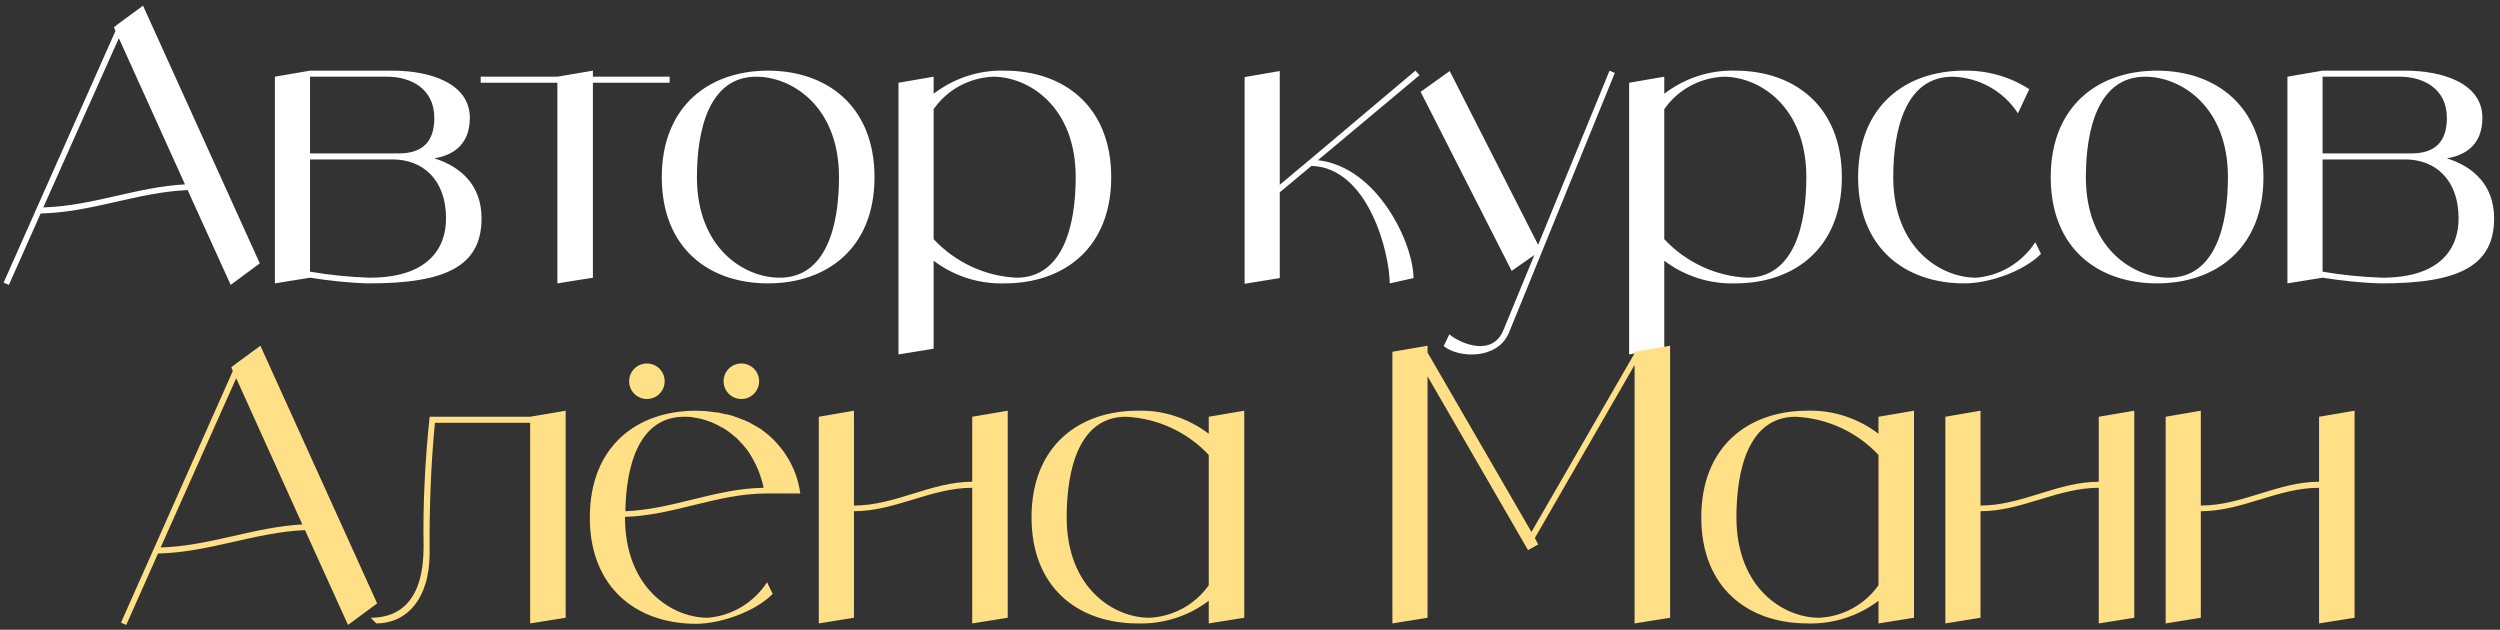
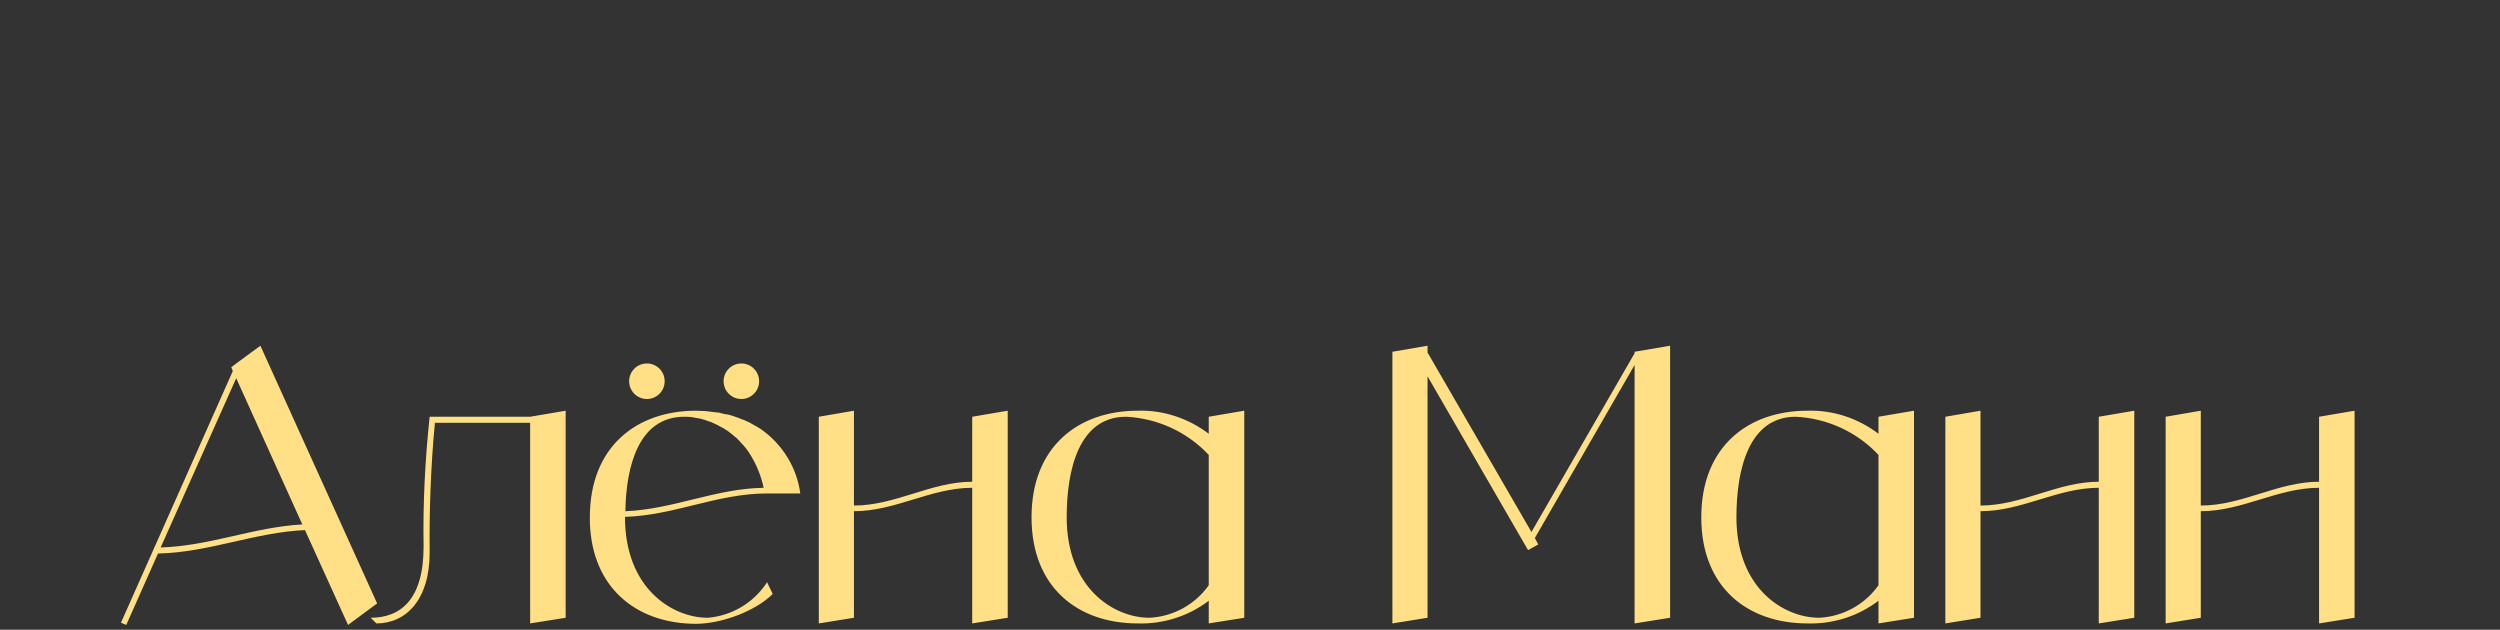
<svg xmlns="http://www.w3.org/2000/svg" width="397" height="100" viewBox="0 0 397 100" fill="none">
  <rect x="0" y="0" width="397" height="100" fill="#333333" stroke="none" />
-   <path d="M36.634 45.24L29.794 30.18C21.754 30.54 14.614 33.72 6.454 33.9L1.414 45.24L0.574 44.88L18.334 4.92L18.094 4.32L18.874 3.72L22.714 0.9L41.254 41.82L36.634 45.24ZM6.874 32.94C14.734 32.7 21.634 29.7 29.374 29.28L18.874 6.06L6.874 32.94ZM68.97 25.14C73.17 26.46 76.47 29.4 76.47 34.68C76.47 42.24 70.83 45 58.65 45C55.47 44.94 52.35 44.58 49.23 44.1L43.65 45V12.18L49.23 11.22H62.37C68.13 11.22 74.61 13.14 74.61 18.72C74.61 23.22 71.61 24.72 68.97 25.14ZM49.23 12.18V24.36H63.33C67.11 24.36 68.97 22.5 68.97 18.72C68.97 14.04 65.19 12.18 61.47 12.18H49.23ZM58.65 44.1C68.01 44.1 70.83 39.42 70.83 34.68C70.83 28.5 67.11 25.32 62.37 25.32H49.23V43.14C52.35 43.68 55.47 43.98 58.65 44.1ZM106.332 12.18V13.14H94.152V44.1L88.512 45V13.14H76.332V12.18H88.512L94.152 11.22V12.18H106.332ZM121.952 11.22C131.312 11.22 138.872 16.86 138.872 28.14C138.872 39.42 131.312 45 121.952 45C112.592 45 105.092 39.42 105.092 28.14C105.092 16.86 112.592 11.22 121.952 11.22ZM123.812 44.1C131.312 44.1 133.232 35.64 133.232 28.14C133.232 16.86 125.732 12.18 120.092 12.18C112.592 12.18 110.672 20.64 110.672 28.14C110.672 39.42 118.172 44.1 123.812 44.1ZM159.541 11.22C168.901 11.22 176.461 16.86 176.461 28.14C176.461 39.42 168.901 45 159.541 45C155.461 45.12 151.501 43.86 148.261 41.4V55.38L142.681 56.28V13.14L148.261 12.18V14.88C151.501 12.42 155.461 11.1 159.541 11.22ZM161.401 44.1C168.901 44.1 170.821 35.64 170.821 28.14C170.821 16.86 163.321 12.18 157.681 12.18C153.901 12.36 150.421 14.22 148.261 17.34V37.98C151.681 41.64 156.421 43.86 161.401 44.1ZM209.286 25.44C218.826 26.52 224.466 38.76 224.466 44.16L220.686 45C220.686 40.38 217.386 26.64 208.266 26.34L203.226 30.54V44.16L197.646 45.06V12.24L203.226 11.28V29.34L207.966 25.38L224.766 11.22L225.426 11.94L209.286 25.44ZM255.595 11.22L256.435 11.58L239.635 52.8C237.835 57.18 231.595 56.88 229.255 54.96L230.155 53.1C232.075 54.66 236.995 56.64 238.735 52.44L243.655 40.5L240.055 43.02L225.595 14.58L230.215 11.28L244.255 38.88L255.595 11.22ZM275.566 11.22C284.926 11.22 292.486 16.86 292.486 28.14C292.486 39.42 284.926 45 275.566 45C271.486 45.12 267.526 43.86 264.286 41.4V55.38L258.706 56.28V13.14L264.286 12.18V14.88C267.526 12.42 271.486 11.1 275.566 11.22ZM277.426 44.1C284.926 44.1 286.846 35.64 286.846 28.14C286.846 16.86 279.346 12.18 273.706 12.18C269.926 12.36 266.446 14.22 264.286 17.34V37.98C267.706 41.64 272.446 43.86 277.426 44.1ZM323.207 38.46L324.107 40.32C321.287 43.14 315.827 45 311.927 45C302.567 45 295.067 39.42 295.067 28.14C295.067 16.86 302.567 11.22 311.927 11.22C315.587 11.16 319.187 12.18 322.247 14.16L320.447 18C318.167 14.46 314.267 12.3 310.067 12.18C302.567 12.18 300.647 20.64 300.647 28.14C300.647 39.42 308.207 44.1 313.787 44.1C317.627 43.8 321.107 41.7 323.207 38.46ZM342.515 11.22C351.875 11.22 359.435 16.86 359.435 28.14C359.435 39.42 351.875 45 342.515 45C333.155 45 325.655 39.42 325.655 28.14C325.655 16.86 333.155 11.22 342.515 11.22ZM344.375 44.1C351.875 44.1 353.795 35.64 353.795 28.14C353.795 16.86 346.295 12.18 340.655 12.18C333.155 12.18 331.235 20.64 331.235 28.14C331.235 39.42 338.735 44.1 344.375 44.1ZM388.564 25.14C392.764 26.46 396.064 29.4 396.064 34.68C396.064 42.24 390.424 45 378.244 45C375.064 44.94 371.944 44.58 368.824 44.1L363.244 45V12.18L368.824 11.22H381.964C387.724 11.22 394.204 13.14 394.204 18.72C394.204 23.22 391.204 24.72 388.564 25.14ZM368.824 12.18V24.36H382.924C386.704 24.36 388.564 22.5 388.564 18.72C388.564 14.04 384.784 12.18 381.064 12.18H368.824ZM378.244 44.1C387.604 44.1 390.424 39.42 390.424 34.68C390.424 28.5 386.704 25.32 381.964 25.32H368.824V43.14C371.944 43.68 375.064 43.98 378.244 44.1Z" fill="white" />
  <path d="M55.27 99.24L48.43 84.18C40.39 84.54 33.25 87.72 25.09 87.9L20.05 99.24L19.21 98.88L36.97 58.92L36.73 58.32L37.51 57.72L41.35 54.9L59.89 95.82L55.27 99.24ZM25.51 86.94C33.37 86.7 40.27 83.7 48.01 83.28L37.51 60.06L25.51 86.94ZM84.187 66.18L89.827 65.22V98.1L84.187 99V67.14H69.067C68.407 73.98 68.167 80.88 68.227 87.78C68.227 95.28 64.447 99 59.767 99L58.867 98.1C63.547 98.1 67.267 95.28 67.267 86.82C67.147 79.92 67.507 73.02 68.227 66.18H84.187ZM117.728 63.36C116.168 63.36 114.908 62.1 114.908 60.54C114.908 58.98 116.168 57.72 117.728 57.72C119.288 57.72 120.548 58.98 120.548 60.54C120.548 62.1 119.288 63.36 117.728 63.36ZM102.728 63.36C101.168 63.36 99.908 62.1 99.908 60.54C99.908 58.98 101.168 57.72 102.728 57.72C104.288 57.72 105.548 58.98 105.548 60.54C105.548 62.1 104.288 63.36 102.728 63.36ZM112.388 98.1C116.228 97.8 119.708 95.7 121.808 92.46L122.708 94.32C119.888 97.14 114.428 99.06 110.528 99.06C101.708 99.06 94.508 94.02 93.728 84C93.668 83.4 93.668 82.8 93.668 82.14C93.668 70.86 101.168 65.22 110.528 65.22C111.008 65.22 111.548 65.28 112.028 65.28C112.208 65.28 112.388 65.34 112.568 65.34C112.868 65.4 113.168 65.4 113.468 65.46C113.708 65.46 113.888 65.52 114.128 65.52C114.368 65.58 114.668 65.64 114.848 65.7C115.088 65.76 115.328 65.82 115.568 65.82C115.808 65.88 115.988 65.94 116.228 66C116.468 66.06 116.708 66.18 116.888 66.24C117.128 66.3 117.308 66.36 117.548 66.48C117.728 66.54 117.968 66.66 118.208 66.72C118.388 66.84 118.568 66.9 118.748 66.96C118.988 67.08 119.228 67.2 119.408 67.32C119.588 67.44 119.768 67.5 119.948 67.62C120.188 67.74 120.368 67.86 120.548 67.98C120.668 68.04 120.788 68.1 120.848 68.16C124.268 70.56 126.548 74.28 127.088 78.36H121.808C113.888 78.36 107.108 81.84 99.248 82.08V82.14C99.248 93.42 106.748 98.1 112.388 98.1ZM108.668 66.18C101.468 66.18 99.428 73.92 99.308 81.18C106.928 80.88 113.588 77.58 121.268 77.46C120.848 75.48 120.068 73.62 118.988 71.94C118.688 71.46 118.328 71.04 118.028 70.68C117.968 70.62 117.848 70.5 117.788 70.44C117.548 70.14 117.248 69.84 116.948 69.54C116.828 69.48 116.708 69.36 116.648 69.3C116.288 69 115.928 68.7 115.508 68.4C115.088 68.1 114.668 67.86 114.248 67.68C114.188 67.62 114.068 67.56 113.948 67.5C113.588 67.32 113.288 67.2 112.928 67.02C112.868 67.02 112.748 66.96 112.688 66.96C112.268 66.78 111.848 66.66 111.428 66.54C111.368 66.54 111.248 66.48 111.188 66.48C110.828 66.42 110.528 66.36 110.168 66.3C110.048 66.3 109.928 66.24 109.868 66.24C109.448 66.18 109.028 66.18 108.668 66.18ZM154.386 66.18L160.026 65.22V98.1L154.386 99V77.46C147.846 77.46 142.206 81.18 135.606 81.18V98.1L130.026 99V66.18L135.606 65.22V80.28C142.206 80.28 147.846 76.5 154.386 76.5V66.18ZM191.948 66.18L197.588 65.22V98.1L191.948 99V95.4C188.708 97.86 184.748 99.12 180.668 99C171.308 99 163.808 93.42 163.808 82.14C163.808 70.86 171.308 65.22 180.668 65.22C184.748 65.1 188.708 66.42 191.948 68.88V66.18ZM182.528 98.1C186.308 97.92 189.788 96 191.948 92.94V72.24C188.528 68.58 183.788 66.42 178.808 66.18C171.308 66.18 169.388 74.64 169.388 82.14C169.388 93.42 176.888 98.1 182.528 98.1ZM259.574 55.86L265.214 54.9V98.1L259.574 99V57.96L243.734 85.44L244.274 86.46L242.654 87.36L226.694 59.76V98.1L221.114 99V55.86L226.694 54.9V55.98L243.194 84.48L259.574 56.1V55.86ZM298.303 66.18L303.943 65.22V98.1L298.303 99V95.4C295.063 97.86 291.103 99.12 287.023 99C277.663 99 270.163 93.42 270.163 82.14C270.163 70.86 277.663 65.22 287.023 65.22C291.103 65.1 295.063 66.42 298.303 68.88V66.18ZM288.883 98.1C292.663 97.92 296.143 96 298.303 92.94V72.24C294.883 68.58 290.143 66.42 285.163 66.18C277.663 66.18 275.743 74.64 275.743 82.14C275.743 93.42 283.243 98.1 288.883 98.1ZM333.284 66.18L338.924 65.22V98.1L333.284 99V77.46C326.744 77.46 321.104 81.18 314.504 81.18V98.1L308.924 99V66.18L314.504 65.22V80.28C321.104 80.28 326.744 76.5 333.284 76.5V66.18ZM368.267 66.18L373.907 65.22V98.1L368.267 99V77.46C361.727 77.46 356.087 81.18 349.487 81.18V98.1L343.907 99V66.18L349.487 65.22V80.28C356.087 80.28 361.727 76.5 368.267 76.5V66.18Z" fill="#FFE086" />
</svg>